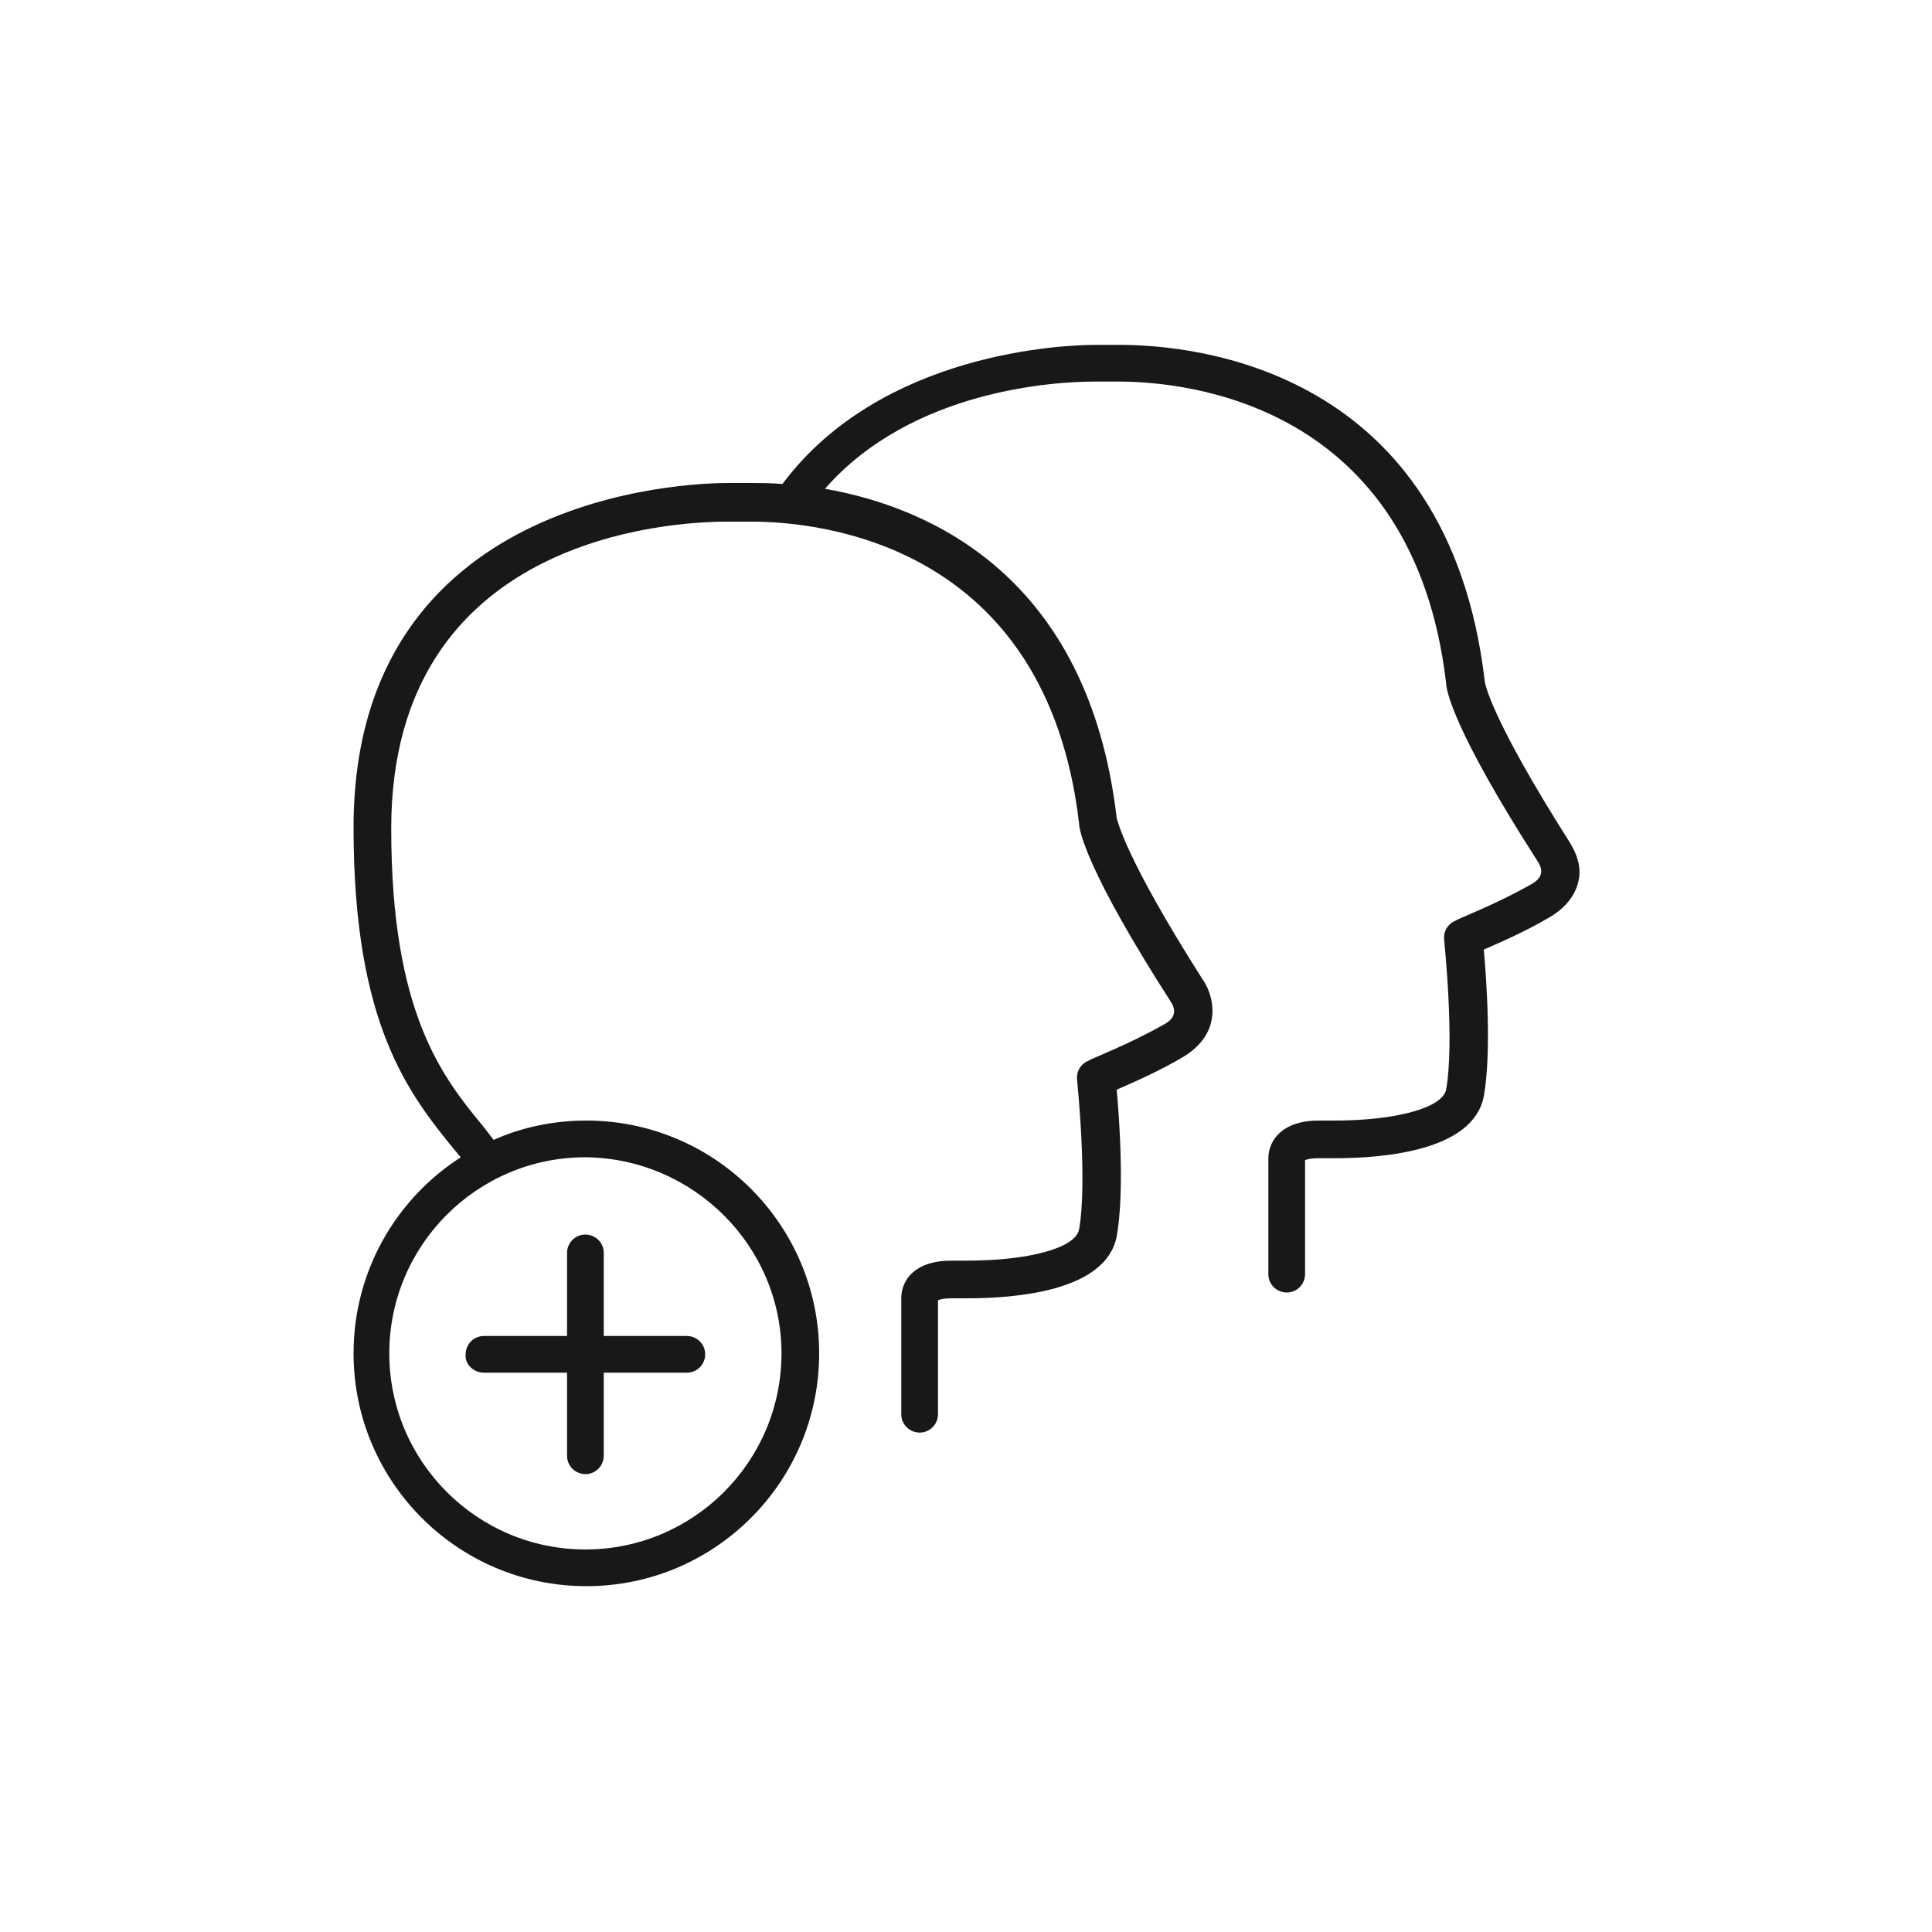
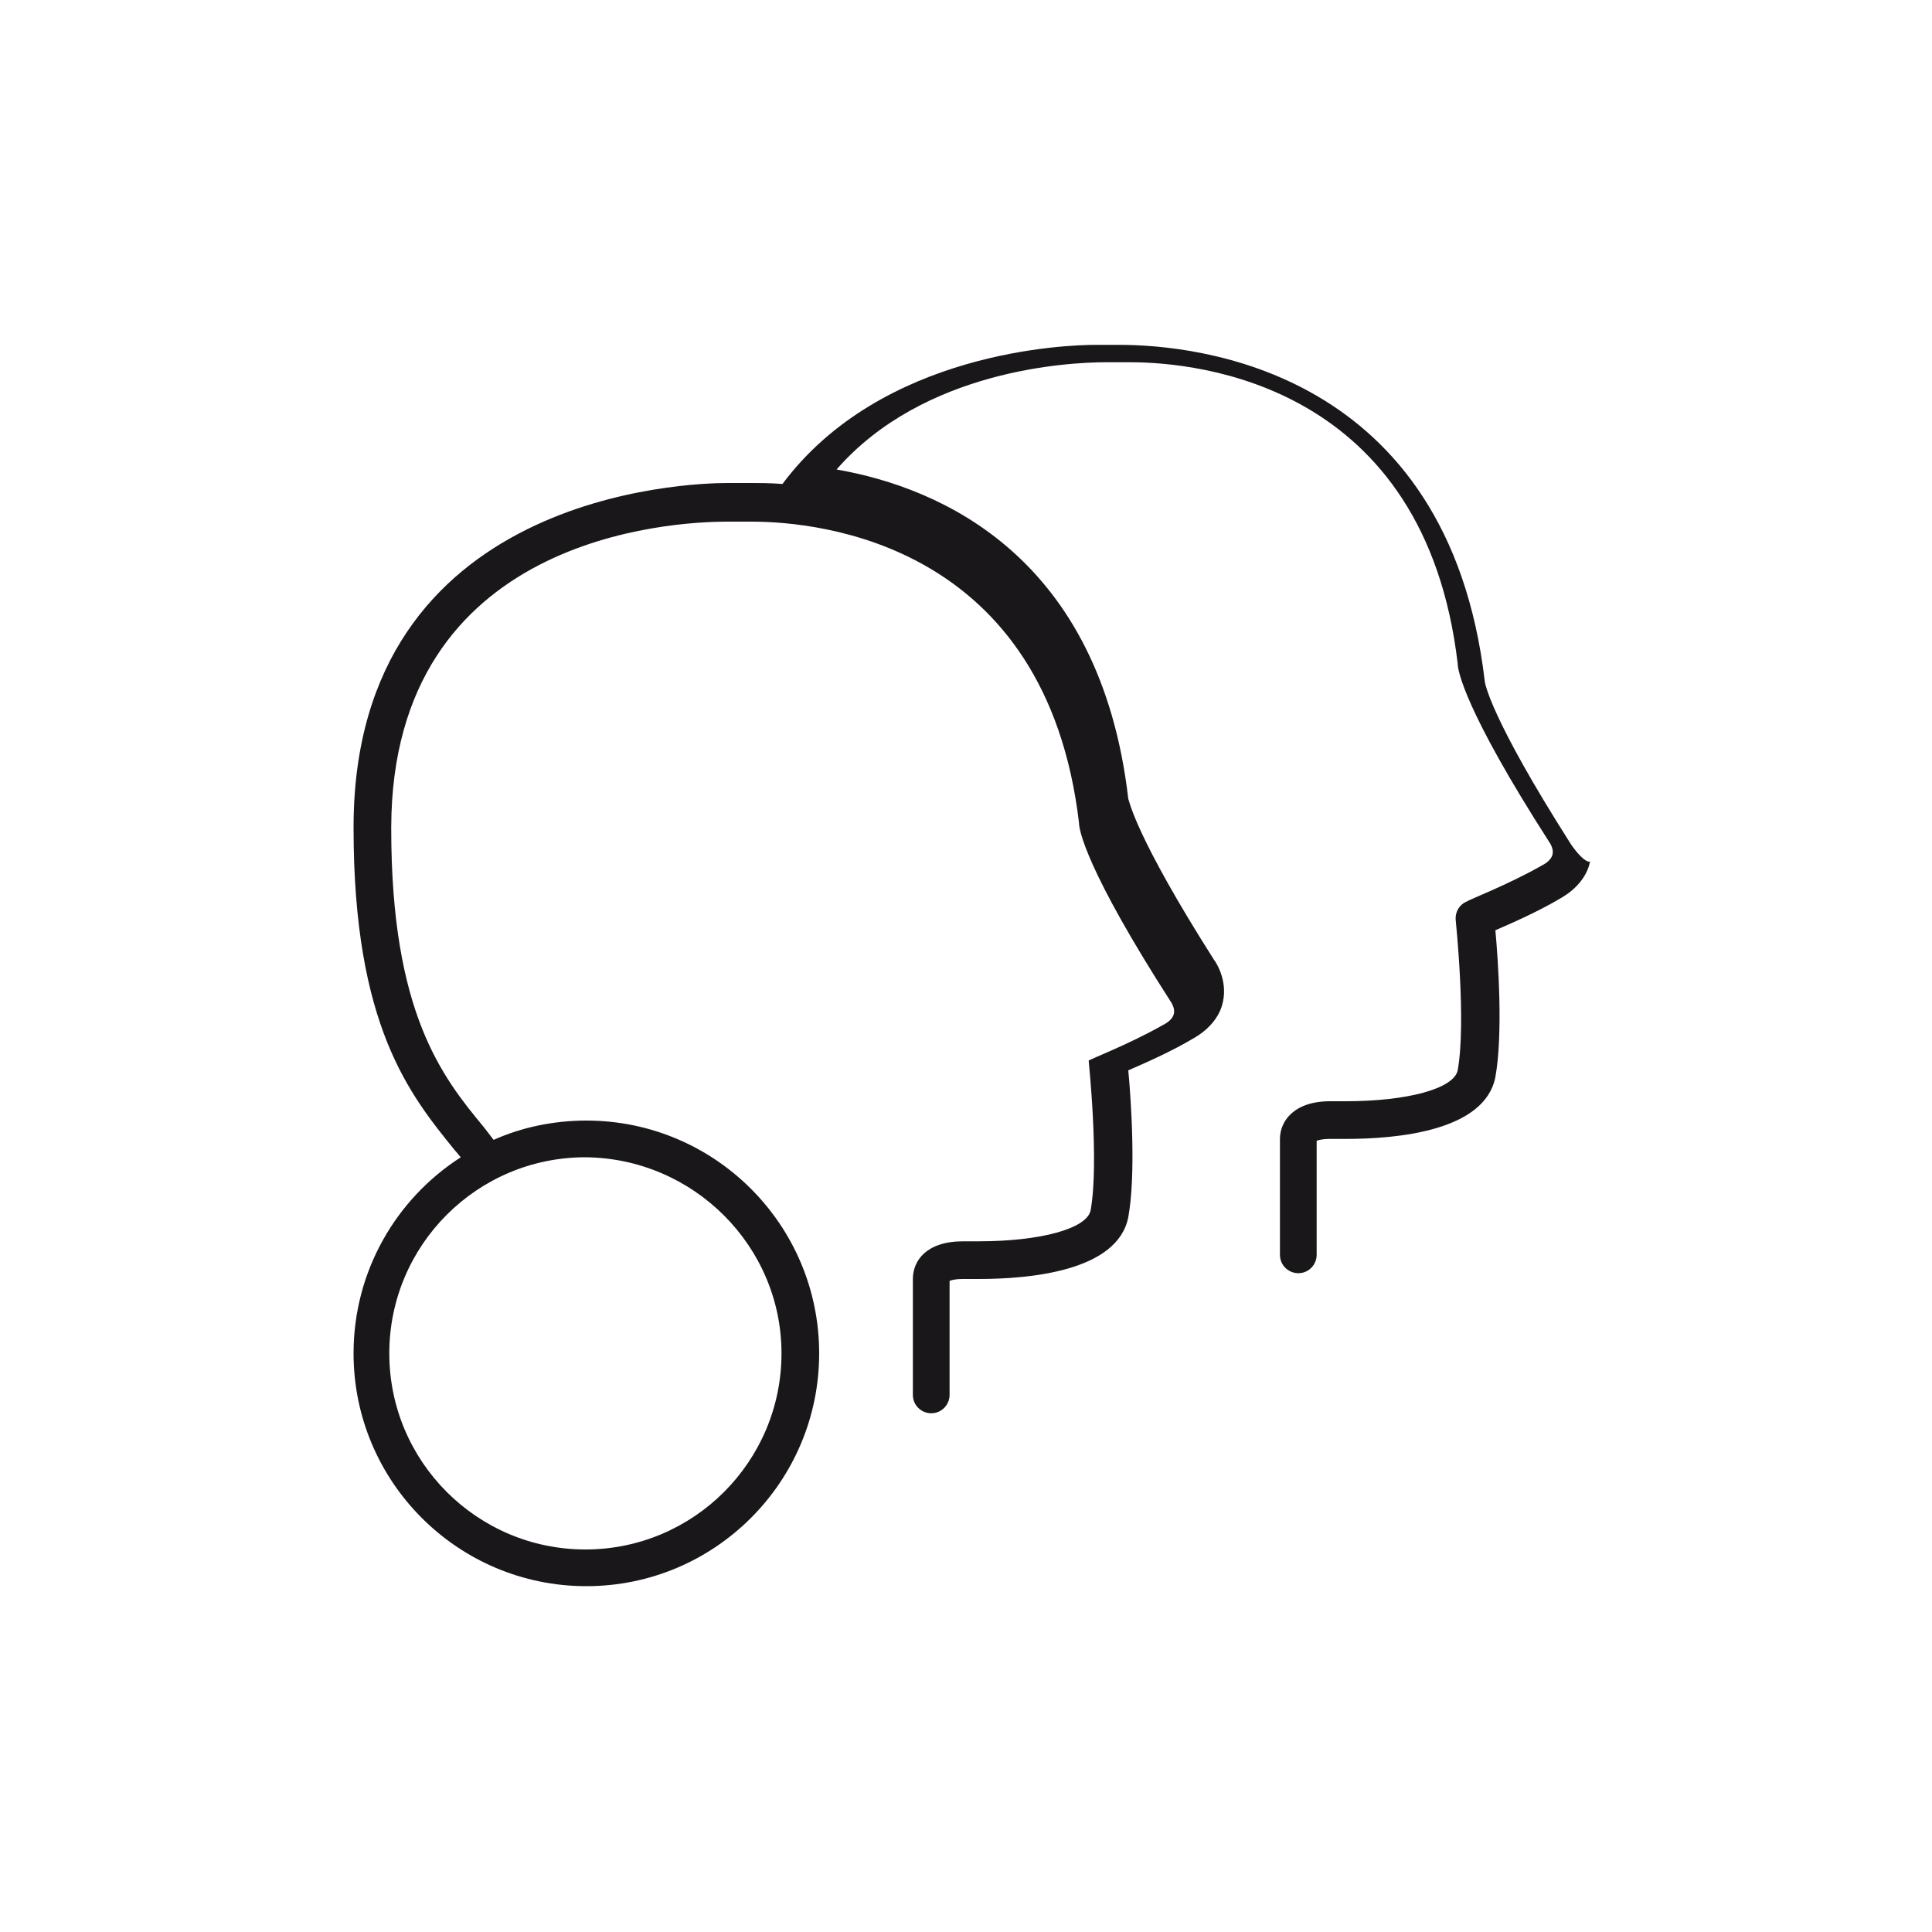
<svg xmlns="http://www.w3.org/2000/svg" id="Слой_1" x="0px" y="0px" viewBox="0 0 200 200" style="enable-background:new 0 0 200 200;" xml:space="preserve">
  <style type="text/css"> .st0{fill:#292E90;} .st1{fill:#1A171B;} .st2{fill-rule:evenodd;clip-rule:evenodd;fill:#1A171B;} .st3{fill:#C6C5CA;} .st4{fill:#292E91;} .st5{fill:#E0E0E2;} .st6{fill-rule:evenodd;clip-rule:evenodd;} .st7{fill:#FFFFFF;} .st8{fill:none;stroke:#1A171B;stroke-width:3;stroke-linecap:round;stroke-miterlimit:10;} .st9{fill:#293389;} .st10{fill:#FFFFFF;stroke:#FFFFFF;stroke-width:2;stroke-miterlimit:10;} </style>
  <g>
-     <path class="st1" d="M162.5,87.2c-8.2-12.9-8.8-16.5-8.8-16.7c-3.8-32.3-29.9-34.8-37.8-34.8c-0.7,0-1.4,0-1.8,0l-0.7,0 c-2.9,0-22.1,0.6-32.4,14.4C79.7,50,78.6,50,77.8,50c-0.7,0-1.4,0-1.8,0l-0.7,0c-3.9,0-38.6,1-38.7,35.5c0,0,0,0.2,0,0.2 c0,20.5,5.8,27.6,10.5,33.4c0.2,0.2,0.4,0.5,0.6,0.7c-6.7,4.3-11.1,11.8-11.1,20.3c0,13.3,10.8,24.1,24.1,24.1 c13.3,0,24.1-10.8,24.1-24.1c0-13.3-10.8-24.1-24.1-24.1c-3.4,0-6.7,0.7-9.6,2c-0.3-0.4-0.7-0.9-1-1.3c-4.3-5.2-9.6-11.8-9.6-30.9 c0,0,0-0.2,0-0.2c0.1-30.1,29-31.6,34.8-31.6c0.2,0,0.5,0,0.8,0c0.5,0,1.1,0,1.7,0c7.1,0,30.5,2.3,33.9,31.2 c0,0.7,0.7,4.8,9.5,18.5c0,0,0.5,0.7,0.3,1.3c-0.1,0.4-0.5,0.8-1.1,1.1c-3.5,2-7.7,3.6-7.7,3.7c-0.8,0.3-1.3,1.1-1.2,2 c0,0.1,1.1,10.5,0.2,15.5c-0.4,1.9-5.2,3.2-11.6,3.2c-0.7,0-1.1,0-1.1,0c0,0-0.2,0-0.5,0c-3.8,0-5.2,2-5.2,3.9v12 c0,1.1,0.9,1.9,1.9,1.9c1.1,0,1.9-0.9,1.9-1.9v-11.8c0.2-0.1,0.7-0.2,1.3-0.2l0.3,0c0,0,0.5,0,1.4,0c5.3,0,14.4-0.8,15.5-6.4 c0.8-4.4,0.3-12,0-15.2c1.6-0.7,4.4-1.9,6.9-3.4c2-1.2,2.7-2.7,2.9-3.7c0.5-2.3-0.8-4.2-0.9-4.3c-8.2-12.9-8.8-16.5-8.9-16.7 c-2.9-25-19.3-32.2-30.2-34.1c9-10.3,23.9-11.1,27.9-11.1c0.2,0,0.5,0,0.8,0c0.5,0,1.1,0,1.7,0c7.1,0,30.5,2.3,33.9,31.2 c0,0.7,0.7,4.8,9.5,18.5c0,0,0.5,0.7,0.3,1.3c-0.1,0.4-0.5,0.8-1.1,1.1c-3.5,2-7.7,3.6-7.7,3.7c-0.8,0.3-1.3,1.1-1.2,2 c0,0.1,1.1,10.5,0.2,15.5c-0.4,1.9-5.2,3.2-11.6,3.2c-0.7,0-1.1,0-1.1,0c0,0-0.2,0-0.5,0c-3.8,0-5.2,2.1-5.2,3.9v12 c0,1.1,0.9,1.9,1.9,1.9c1.1,0,1.9-0.9,1.9-1.9v-11.8c0.2-0.1,0.7-0.2,1.3-0.2l0.3,0c0,0,0.5,0,1.4,0c5.3,0,14.4-0.8,15.5-6.4 c0.8-4.4,0.3-12,0-15.2c1.6-0.7,4.4-1.9,6.9-3.4c2-1.2,2.7-2.7,2.9-3.7C163.9,89.3,162.6,87.4,162.5,87.2z M80.9,140.1 c0,11.2-9.1,20.3-20.3,20.3c-11.2,0-20.3-9.1-20.3-20.3c0-11.2,9.1-20.3,20.3-20.3C71.8,119.9,80.9,129,80.9,140.1z" />
-     <path class="st1" d="M50.1,142.1h8.6v8.6c0,1.1,0.9,1.9,1.9,1.9c1.1,0,1.9-0.9,1.9-1.9v-8.6h8.6c1.1,0,1.9-0.9,1.9-1.9 c0-1.1-0.9-1.9-1.9-1.9h-8.6v-8.6c0-1.1-0.9-1.9-1.9-1.9c-1.1,0-1.9,0.9-1.9,1.9v8.6h-8.6c-1.1,0-1.9,0.9-1.9,1.9 C48.1,141.2,49,142.1,50.1,142.1z" />
+     <path class="st1" d="M162.5,87.2c-8.2-12.9-8.8-16.5-8.8-16.7c-3.8-32.3-29.9-34.8-37.8-34.8c-0.7,0-1.4,0-1.8,0l-0.7,0 c-2.9,0-22.1,0.6-32.4,14.4C79.7,50,78.6,50,77.8,50c-0.7,0-1.4,0-1.8,0l-0.7,0c-3.9,0-38.6,1-38.7,35.5c0,0,0,0.2,0,0.2 c0,20.5,5.8,27.6,10.5,33.4c0.2,0.2,0.4,0.5,0.6,0.7c-6.7,4.3-11.1,11.8-11.1,20.3c0,13.3,10.8,24.1,24.1,24.1 c13.3,0,24.1-10.8,24.1-24.1c0-13.3-10.8-24.1-24.1-24.1c-3.4,0-6.7,0.7-9.6,2c-0.3-0.4-0.7-0.9-1-1.3c-4.3-5.2-9.6-11.8-9.6-30.9 c0,0,0-0.2,0-0.2c0.1-30.1,29-31.6,34.8-31.6c0.2,0,0.5,0,0.8,0c0.5,0,1.1,0,1.7,0c7.1,0,30.5,2.3,33.9,31.2 c0,0.7,0.7,4.8,9.5,18.5c0,0,0.5,0.7,0.3,1.3c-0.1,0.4-0.5,0.8-1.1,1.1c-3.5,2-7.7,3.6-7.7,3.7c0,0.1,1.1,10.5,0.2,15.5c-0.4,1.9-5.2,3.2-11.6,3.2c-0.7,0-1.1,0-1.1,0c0,0-0.2,0-0.5,0c-3.8,0-5.2,2-5.2,3.9v12 c0,1.1,0.9,1.9,1.9,1.9c1.1,0,1.9-0.9,1.9-1.9v-11.8c0.2-0.1,0.7-0.2,1.3-0.2l0.3,0c0,0,0.5,0,1.4,0c5.3,0,14.4-0.8,15.5-6.4 c0.8-4.4,0.3-12,0-15.2c1.6-0.7,4.4-1.9,6.9-3.4c2-1.2,2.7-2.7,2.9-3.7c0.5-2.3-0.8-4.2-0.9-4.3c-8.2-12.9-8.8-16.5-8.9-16.7 c-2.9-25-19.3-32.2-30.2-34.1c9-10.3,23.9-11.1,27.9-11.1c0.2,0,0.5,0,0.8,0c0.5,0,1.1,0,1.7,0c7.1,0,30.5,2.3,33.9,31.2 c0,0.7,0.7,4.8,9.5,18.5c0,0,0.5,0.7,0.3,1.3c-0.1,0.4-0.5,0.8-1.1,1.1c-3.5,2-7.7,3.6-7.7,3.7c-0.8,0.3-1.3,1.1-1.2,2 c0,0.1,1.1,10.5,0.2,15.5c-0.4,1.9-5.2,3.2-11.6,3.2c-0.7,0-1.1,0-1.1,0c0,0-0.2,0-0.5,0c-3.8,0-5.2,2.1-5.2,3.9v12 c0,1.1,0.9,1.9,1.9,1.9c1.1,0,1.9-0.9,1.9-1.9v-11.8c0.2-0.1,0.7-0.2,1.3-0.2l0.3,0c0,0,0.5,0,1.4,0c5.3,0,14.4-0.8,15.5-6.4 c0.8-4.4,0.3-12,0-15.2c1.6-0.7,4.4-1.9,6.9-3.4c2-1.2,2.7-2.7,2.9-3.7C163.9,89.3,162.6,87.4,162.5,87.2z M80.9,140.1 c0,11.2-9.1,20.3-20.3,20.3c-11.2,0-20.3-9.1-20.3-20.3c0-11.2,9.1-20.3,20.3-20.3C71.8,119.9,80.9,129,80.9,140.1z" />
  </g>
</svg>